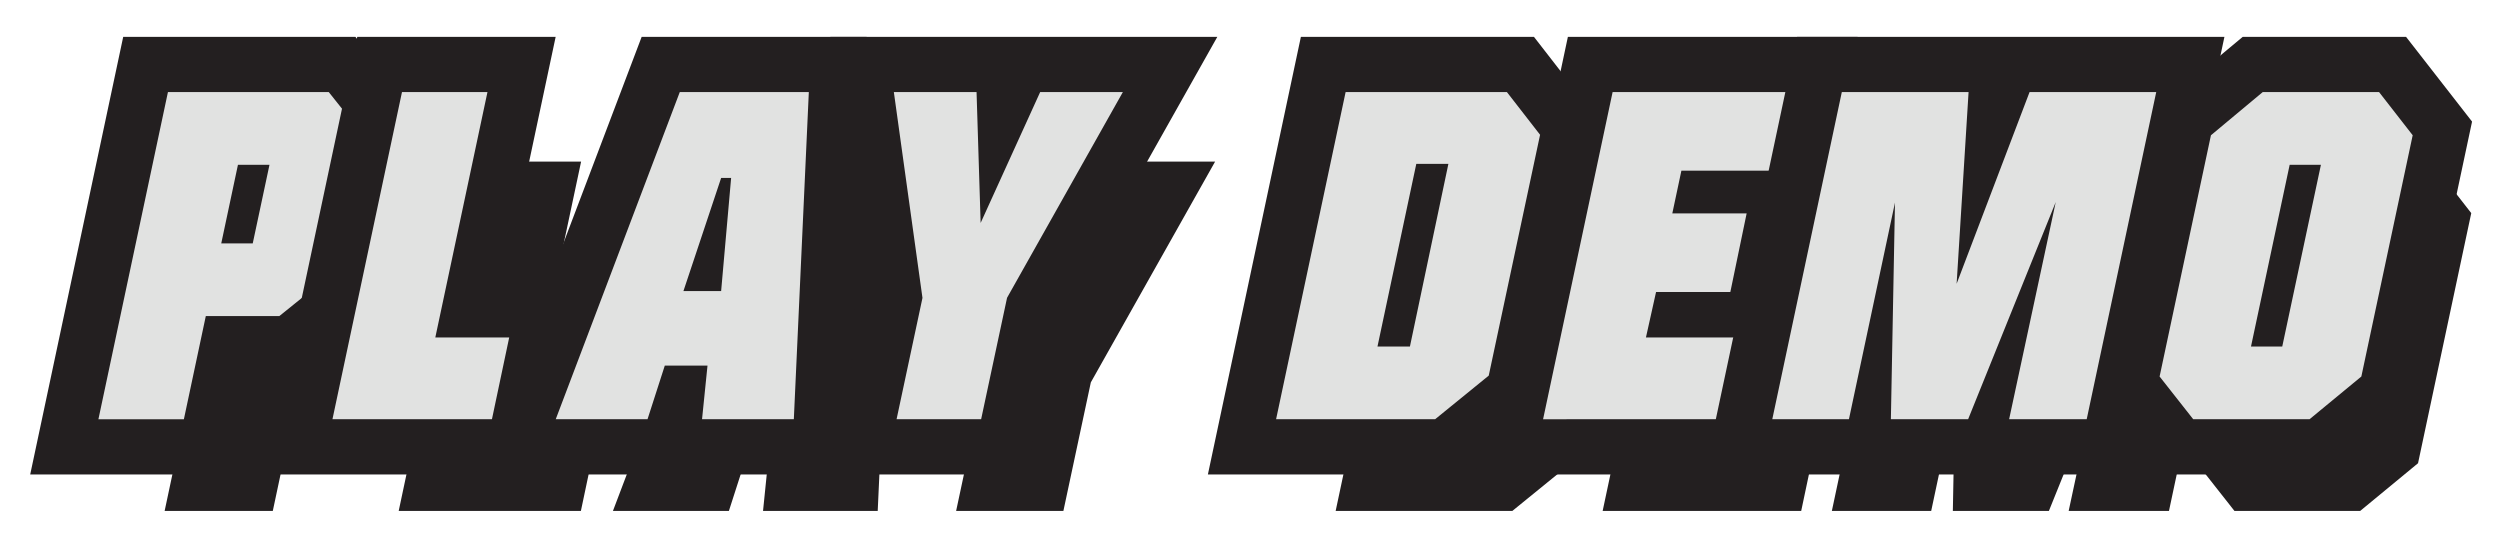
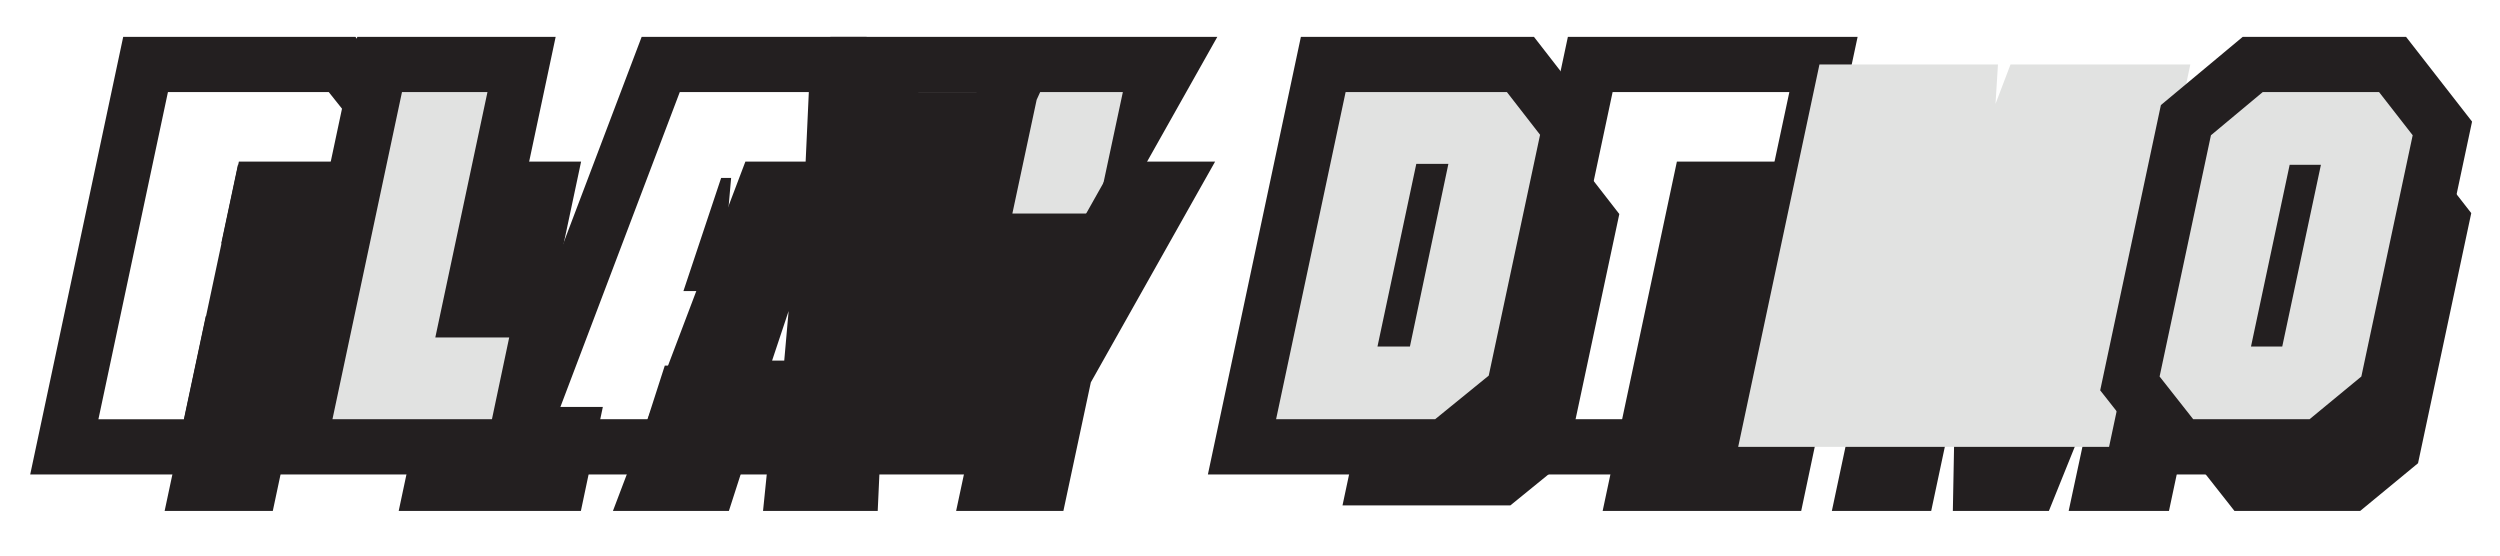
<svg xmlns="http://www.w3.org/2000/svg" version="1.1" id="Layer_1" x="0px" y="0px" viewBox="0 0 1366 304" xml:space="preserve">
  <g>
    <path fill="#231F20" d="M93.7,276.145l39.279-184.823h91.802l20.173,25.354l-16.661,78.179l-30.93,24.935h-38.784l-11.978,56.355   H93.7z M179.32,173.994l7.859-36.885h-11.028l-7.836,36.885H179.32z" />
    <path fill="#231F20" d="M223.318,94.354l18.372,23.09l-16.138,75.725l-29.259,23.587h-40.17l-11.977,56.355h-46.7l37.99-178.757   H223.318 M190.926,134.077h-17.231l-9.125,42.951h17.205L190.926,134.077 M226.243,88.289h-2.925h-87.883h-4.912l-1.021,4.805   L91.512,271.85l-1.557,7.327h7.49h46.7h4.912l1.021-4.805l10.956-51.551h35.258h2.14l1.666-1.343l29.259-23.587l1.677-1.352   l0.449-2.106l16.138-75.725l0.597-2.8l-1.783-2.241l-18.372-23.09L226.243,88.289L226.243,88.289z M178.607,140.142h4.825   l-6.567,30.82h-4.806L178.607,140.142L178.607,140.142z" />
  </g>
  <g>
    <polygon fill="#231F20" points="221.587,276.145 260.866,91.321 313.771,91.321 285.279,225.392 325.647,225.392 314.934,276.145     " />
    <path fill="#231F20" d="M310.025,94.354l-28.492,134.071h40.374l-9.433,44.686h-87.142l37.99-178.757H310.025 M317.515,88.289   h-7.49h-46.703h-4.912l-1.021,4.805l-37.99,178.757l-1.557,7.327h7.49h87.142h4.919l1.016-4.813l9.433-44.686l1.545-7.318h-7.48   h-32.884l26.935-126.744L317.515,88.289L317.515,88.289z" />
  </g>
  <g>
    <path fill="#231F20" d="M420.28,276.145l2.979-29.298h-17.772l-9.433,29.298h-56.754l70.076-184.823h75.778l-8.47,184.823H420.28z    M431.289,200.063l4.913-55.601l-18.536,55.601H431.289z" />
    <path fill="#231F20" d="M481.98,94.354l-8.192,178.757h-50.151l2.979-29.297h-23.338l-9.433,29.297h-50.151L411.47,94.354H481.98    M439.527,141.279h-5.461l-20.608,61.817h20.608L439.527,141.279 M488.33,88.289h-6.35H411.47h-4.187l-1.484,3.915l-67.776,178.757   l-3.115,8.216h8.787h50.151h4.419l1.354-4.207l8.079-25.091h12.205l-2.3,22.618l-0.679,6.679h6.714h50.151h5.794l0.265-5.788   l8.192-178.757L488.33,88.289L488.33,88.289z M421.873,197.031l9.032-27.094l-2.394,27.094H421.873L421.873,197.031z" />
  </g>
  <g>
    <polygon fill="#231F20" points="526.178,276.145 541,206.711 524.953,91.321 576.563,91.321 578.482,152.759 606.428,91.321    658.754,91.321 593.165,207.836 578.583,276.145  " />
    <path fill="#231F20" d="M653.567,94.354l-63.271,112.397l-14.166,66.36h-46.203l14.151-66.289L528.437,94.354h45.187l2.233,71.502   l32.523-71.502H653.567 M663.942,88.289h-10.375H608.38h-3.905l-1.617,3.554l-21.751,47.82l-1.421-45.498l-0.184-5.876h-5.879   h-45.187h-6.968l0.96,6.901l15.494,111.41l-13.928,65.245l-1.565,7.332h7.497h46.203h4.907l1.025-4.799l13.973-65.456   L658.852,97.33L663.942,88.289L663.942,88.289z" />
  </g>
  <g>
    <path fill="#231F20" d="M733.546,276.145l39.279-184.823h92.072l19.897,25.625l-28.566,134.007l-30.963,25.191H733.546z    M807.958,230.355l19.742-93.738h-11.343l-19.922,93.738H807.958z" />
-     <path fill="#231F20" d="M863.413,94.354l18.123,23.338l-28.05,131.583l-29.297,23.836h-86.897l37.99-178.757H863.413    M831.438,133.585h-17.536l-21.212,99.804h17.729L831.438,133.585 M866.382,88.289h-2.97h-88.132h-4.912l-1.021,4.805   l-37.99,178.757l-1.557,7.327h7.49h86.897h2.156l1.672-1.361l29.297-23.836l1.659-1.349l0.446-2.091l28.05-131.583l0.588-2.758   l-1.729-2.227l-18.123-23.338L866.382,88.289L866.382,88.289z M818.814,139.651h5.148l-18.464,87.673h-5.317L818.814,139.651   L818.814,139.651z" />
  </g>
  <g>
    <polygon fill="#231F20" points="879.433,276.145 918.712,91.321 1021.489,91.321 1011.024,140.337 961.205,140.337 957.533,157.61    998.129,157.61 987.961,206.627 947.338,206.627 943.161,225.392 992.432,225.392 981.718,276.145  " />
    <path fill="#231F20" d="M1017.74,94.354l-9.169,42.951h-49.822l-4.961,23.338h40.614l-8.909,42.951h-40.587l-5.527,24.831h49.312   l-9.433,44.686h-96.081l37.99-178.757H1017.74 M1025.237,88.289h-7.497h-96.573h-4.912l-1.021,4.805l-37.99,178.757l-1.557,7.327   h7.49h96.081h4.919l1.016-4.813l9.433-44.686l1.545-7.318h-7.48h-41.749l2.827-12.7h35.723h4.937l1.003-4.834l8.909-42.951   l1.514-7.297h-7.453h-33.124l2.382-11.207h44.91h4.907l1.025-4.799l9.169-42.951L1025.237,88.289L1025.237,88.289z" />
  </g>
  <g>
    <polygon fill="#231F20" points="1134.072,276.145 1152.954,188.184 1117.467,276.145 1070.124,276.145 1071.819,186.426    1052.751,276.145 1004.671,276.145 1043.949,91.321 1118.896,91.321 1113.405,179.345 1146.896,91.321 1221.948,91.321    1182.672,276.145  " />
    <path fill="#231F20" d="M1218.203,94.354l-37.987,178.757h-42.391l25.477-118.682l-47.882,118.682h-42.204l2.236-118.362   l-25.157,118.362h-41.879l37.99-178.757h69.263l-6.534,104.744l39.853-104.744H1218.203 M1225.693,88.289h-7.49h-69.215h-4.182   l-1.487,3.909l-25.642,67.394l4.046-64.859l0.402-6.443h-6.456h-69.263h-4.912l-1.021,4.805l-37.99,178.757l-1.557,7.327h7.49   h41.879h4.912l1.021-4.805l11.96-56.273l-1.037,54.897l-0.117,6.18h6.181h42.204h4.094l1.532-3.796l21.562-53.444l-10.712,49.901   l-1.575,7.339h7.506h42.391h4.912l1.021-4.805l37.987-178.757L1225.693,88.289L1225.693,88.289z" />
  </g>
  <g>
    <path fill="#231F20" d="M1222.384,276.145l-20.161-25.613l28.564-134.242l29.954-24.968h66.143l20.148,25.871l-28.563,134.241   l-29.963,24.712H1222.384z M1270.047,230.355l19.841-93.246h-10.879l-19.841,93.246H1270.047z" />
    <path fill="#231F20" d="M1325.401,94.354l18.371,23.587l-28.05,131.826l-28.305,23.344h-63.561l-18.371-23.338l28.05-131.826   l28.305-23.593H1325.401 M1293.634,134.077h-17.08l-21.132,99.312h17.08L1293.634,134.077 M1328.365,88.289h-2.964h-63.561h-2.196   l-1.687,1.406l-28.305,23.593l-1.612,1.344l-0.437,2.053l-28.05,131.826l-0.592,2.78l1.758,2.234l18.371,23.338l1.821,2.314h2.945   h63.561h2.179l1.681-1.386l28.305-23.344l1.633-1.347l0.44-2.07l28.05-131.826l0.588-2.762l-1.735-2.228l-18.371-23.587   L1328.365,88.289L1328.365,88.289z M1281.465,140.142h4.677l-18.551,87.181h-4.677L1281.465,140.142L1281.465,140.142z" />
  </g>
  <g>
-     <polygon fill="#E1E2E1" points="35.137,244.158 79.54,35.224 186.917,35.224 214.254,69.581 195.515,157.512 157.94,187.803    124.665,187.803 112.688,244.158  " />
    <path fill="#231F20" d="M179.641,50.312l18.372,23.09l-16.138,75.725l-29.259,23.587h-40.17l-11.977,56.355h-46.7l37.99-178.757   H179.641 M147.249,90.035h-17.231l-9.125,42.951h17.205L147.249,90.035 M194.194,20.135h-14.553H91.758H67.321l-5.08,23.904   l-37.99,178.757l-7.746,36.45h37.264h46.7h24.437l5.08-23.904l6.897-32.452h15.732h10.649l8.29-6.683l29.259-23.587l8.341-6.725   l2.233-10.479l16.138-75.725l2.969-13.932l-8.869-11.147l-18.372-23.089L194.194,20.135L194.194,20.135z" />
  </g>
  <g>
    <polygon fill="#E1E2E1" points="163.023,244.158 207.426,35.224 284.98,35.224 256.488,169.294 296.836,169.294 281.033,244.158     " />
    <path fill="#231F20" d="M266.348,50.312l-28.492,134.071h40.374l-9.433,44.686h-87.142l37.99-178.757H266.348 M303.612,20.135   h-37.264h-46.703h-24.438l-5.08,23.904l-37.99,178.757l-7.746,36.45h37.264h87.142h24.472l5.055-23.944l9.433-44.686l7.686-36.41   h-37.212h-3.11l20.746-97.621L303.612,20.135L303.612,20.135z" />
  </g>
  <g>
-     <polygon fill="#E1E2E1" points="366.899,244.158 367.868,234.633 364.801,244.158 281.799,244.158 361.017,35.224 457.738,35.224    448.163,244.158  " />
    <path fill="#231F20" d="M441.942,50.312l-8.192,178.757h-50.151l2.979-29.297h-23.338l-9.433,29.297h-50.151l67.776-178.757   H441.942 M399.489,97.238h-5.461l-20.608,61.817h20.608L399.489,97.238 M473.534,20.135h-31.591h-70.509h-20.832l-7.385,19.479   L275.44,218.371l-15.498,40.875h43.715h50.151h21.986h7.806h50.151h28.826l1.32-28.795l8.192-178.757L473.534,20.135   L473.534,20.135z" />
  </g>
  <g>
    <polygon fill="#E1E2E1" points="471.24,244.158 488.73,162.228 471.067,35.224 548.211,35.224 548.88,56.657 558.629,35.224    639.337,35.224 564.534,168.107 548.299,244.158  " />
-     <path fill="#231F20" d="M613.529,50.312l-63.271,112.397l-14.166,66.36h-46.203l14.151-66.289L488.4,50.312h45.187l2.233,71.502   l32.523-71.502H613.529 M665.146,20.135h-51.617h-45.187h-5.507h-29.249H488.4h-34.664l4.775,34.334l14.909,107.207l-13.042,61.094   l-7.787,36.477h37.299h46.203h24.415l5.097-23.877l13.206-61.863l61.016-108.39L665.146,20.135L665.146,20.135z" />
+     <path fill="#231F20" d="M613.529,50.312l-14.166,66.36h-46.203l14.151-66.289L488.4,50.312h45.187l2.233,71.502   l32.523-71.502H613.529 M665.146,20.135h-51.617h-45.187h-5.507h-29.249H488.4h-34.664l4.775,34.334l14.909,107.207l-13.042,61.094   l-7.787,36.477h37.299h46.203h24.415l5.097-23.877l13.206-61.863l61.016-108.39L665.146,20.135L665.146,20.135z" />
  </g>
  <g>
    <polygon fill="#E1E2E1" points="678.622,244.158 723.024,35.224 830.762,35.224 857.718,69.936 827.096,213.581 789.513,244.158     " />
    <path fill="#231F20" d="M823.375,50.312l18.123,23.338l-28.05,131.583l-29.297,23.836h-86.897l37.99-178.757H823.375 M791.4,89.543   h-17.536l-21.212,99.804h17.729L791.4,89.543 M838.149,20.135h-14.774h-88.132h-24.438l-5.08,23.904l-37.99,178.757l-7.746,36.45   h37.264h86.897h10.725l8.32-6.769l29.297-23.836l8.251-6.713l2.218-10.404l28.05-131.583l2.925-13.72l-8.604-11.08L847.21,31.804   L838.149,20.135L838.149,20.135z" />
  </g>
  <g>
-     <polygon fill="#E1E2E1" points="824.509,244.158 868.911,35.224 996.352,35.224 980.74,108.352 971.485,108.352 958.844,169.294    967.261,169.294 951.456,244.158  " />
    <path fill="#231F20" d="M977.703,50.312l-9.169,42.951h-49.822l-4.961,23.338h40.614l-8.909,42.951h-40.587l-5.526,24.831h49.312   l-9.433,44.686H843.14l37.99-178.757H977.703 M1015.002,20.135h-37.299H881.13h-24.438l-5.08,23.904l-37.99,178.757l-7.746,36.45   h37.264h96.081h24.472l5.055-23.944l9.433-44.686l7.686-36.41h-8.483l6.382-30.766h9.183l5.097-23.876l9.169-42.951   L1015.002,20.135L1015.002,20.135z" />
  </g>
  <g>
    <polygon fill="#E1E2E1" points="949.746,244.158 994.149,35.224 1091.689,35.224 1090.345,56.782 1098.547,35.224 1196.797,35.224    1152.397,244.158  " />
-     <path fill="#231F20" d="M1178.165,50.312l-37.987,178.757h-42.391l25.477-118.682l-47.882,118.682h-42.204l2.236-118.362   l-25.157,118.362h-41.879l37.99-178.757h69.263l-6.534,104.744l39.853-104.744H1178.165 M1215.429,20.135h-37.263h-69.215h-1.201   h-32.118h-69.263h-24.438l-5.08,23.904l-37.99,178.757l-7.746,36.45h37.264h41.879h24.437h40.688h20.365h2.04h42.391h24.438   l5.08-23.904l37.987-178.757L1215.429,20.135L1215.429,20.135z" />
  </g>
  <g>
    <polygon fill="#E1E2E1" points="1191.051,244.158 1163.775,209.508 1194.383,65.658 1230.896,35.224 1307.294,35.224    1334.513,70.169 1303.904,214.016 1267.356,244.158  " />
    <path fill="#231F20" d="M1299.921,50.312l18.371,23.587l-28.05,131.826l-28.305,23.344h-63.561l-18.371-23.338l28.05-131.826   l28.305-23.593H1299.921 M1268.154,90.035h-17.08l-21.132,99.312h17.08L1268.154,90.035 M1314.667,20.135h-14.746h-63.561h-10.927   l-8.394,6.997l-28.305,23.593l-8.021,6.686l-2.173,10.214l-28.05,131.826l-2.943,13.833l8.748,11.113l18.371,23.338l9.062,11.511   h14.65h63.561h10.839l8.362-6.896l28.305-23.344l8.124-6.7l2.192-10.3l28.05-131.826l2.924-13.741l-8.632-11.083l-18.371-23.587   L1314.667,20.135L1314.667,20.135z" />
  </g>
  <g>
</g>
  <g>
</g>
  <g>
</g>
  <g>
</g>
  <g>
</g>
  <g>
</g>
  <g>
</g>
  <g>
</g>
  <g>
</g>
  <g>
</g>
  <g>
</g>
  <g>
</g>
  <g>
</g>
  <g>
</g>
  <g>
</g>
</svg>